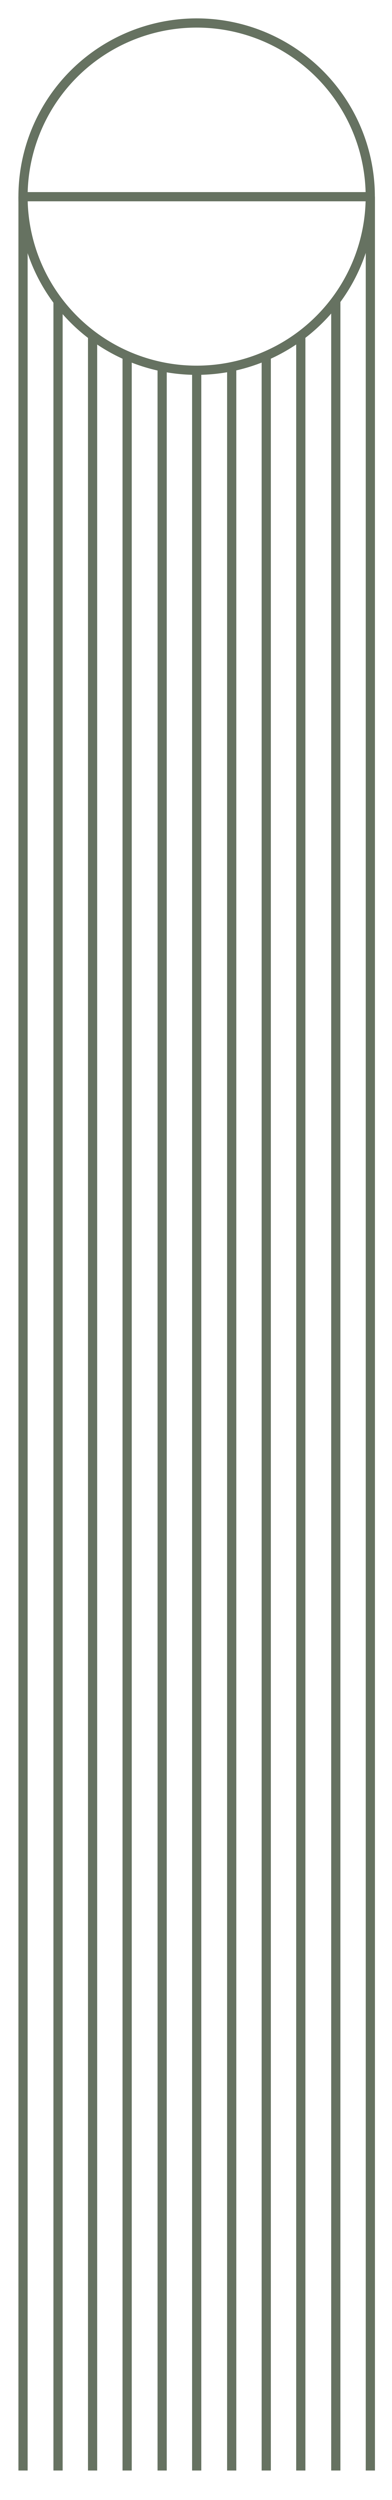
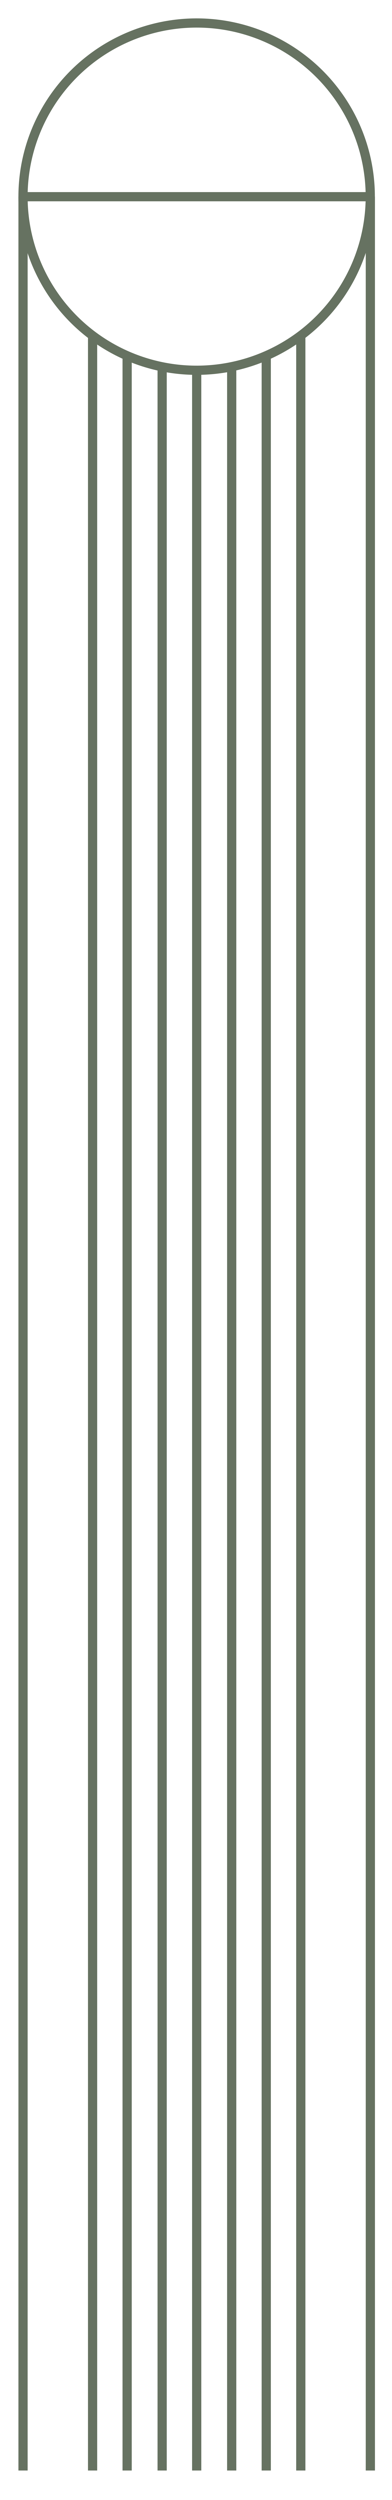
<svg xmlns="http://www.w3.org/2000/svg" x="0px" y="0px" viewBox="0 0 85.1 542.7" style="enable-background:new 0 0 85.1 542.7;" xml:space="preserve">
  <style type="text/css"> .st0{fill:#52614A;} .st1{fill:none;stroke:#E6D7B7;stroke-linecap:round;stroke-linejoin:round;stroke-miterlimit:10;} .st2{fill:#4D6571;stroke:#E6D7B7;stroke-width:2;stroke-linecap:round;stroke-linejoin:round;stroke-miterlimit:10;} .st3{fill:#52614A;stroke:#E6D7B7;stroke-width:2;stroke-linecap:round;stroke-linejoin:round;stroke-miterlimit:10;} .st4{fill:#BFB39B;stroke:#E6D7B7;stroke-width:2;stroke-linecap:round;stroke-linejoin:round;stroke-miterlimit:10;} .st5{fill:none;stroke:#E6D7B7;stroke-width:2;stroke-linecap:round;stroke-linejoin:round;stroke-miterlimit:10;} .st6{fill:#4F4D71;stroke:#E6D7B7;stroke-width:2;stroke-linecap:round;stroke-linejoin:round;stroke-miterlimit:10;} .st7{fill:none;stroke:#52614A;stroke-width:2;stroke-linecap:round;stroke-linejoin:round;stroke-miterlimit:10;} .st8{fill:none;stroke:#384034;stroke-width:2;stroke-miterlimit:10;} .st9{fill:none;stroke:#667261;stroke-width:2;stroke-miterlimit:10;} .st10{fill:none;stroke:#52614A;stroke-linecap:round;stroke-linejoin:round;stroke-miterlimit:10;} .st11{fill:#BFB39B;stroke:#52614A;stroke-width:2;stroke-linecap:round;stroke-linejoin:round;stroke-miterlimit:10;} .st12{fill:none;stroke:#313E30;stroke-width:2;stroke-linecap:round;stroke-linejoin:round;stroke-miterlimit:10;} .st13{fill:none;stroke:#313E30;stroke-linecap:round;stroke-linejoin:round;stroke-miterlimit:10;} .st14{fill:#BFB39B;stroke:#313E30;stroke-width:2;stroke-linecap:round;stroke-linejoin:round;stroke-miterlimit:10;} .st15{fill:#1F2F17;} .st16{fill:#94A48C;} .st17{fill:#7D8977;} .st18{fill:#667261;} .st19{fill:#384034;} .st20{fill:#DFD4B5;} .st21{fill:url(#SVGID_1_);} .st22{fill:#B8AF99;} .st23{fill:url(#SVGID_00000095315704072476714210000004715361349055455159_);} </style>
  <g id="BACKGROUND"> </g>
  <g id="OBJECTS">
    <ellipse transform="matrix(0.973 -0.23 0.23 0.973 -8.678 10.957)" class="st9" cx="42.7" cy="42.7" rx="37.7" ry="37.7" />
    <line class="st9" x1="80.4" y1="42.7" x2="5" y2="42.7" />
    <g>
      <line class="st9" x1="42.7" y1="80.4" x2="42.7" y2="536.3" />
      <line class="st9" x1="50.3" y1="79.7" x2="50.3" y2="536.3" />
      <line class="st9" x1="57.8" y1="77.3" x2="57.8" y2="536.3" />
      <line class="st9" x1="65.3" y1="72.8" x2="65.3" y2="536.3" />
-       <line class="st9" x1="72.9" y1="65.4" x2="72.9" y2="536.3" />
      <line class="st9" x1="80.4" y1="42.7" x2="80.4" y2="536.3" />
-       <line class="st9" x1="12.6" y1="65.4" x2="12.6" y2="536.3" />
      <line class="st9" x1="5" y1="42.7" x2="5" y2="536.3" />
      <line class="st9" x1="20.1" y1="72.8" x2="20.1" y2="536.3" />
      <line class="st9" x1="27.6" y1="77.3" x2="27.6" y2="536.3" />
      <line class="st9" x1="35.2" y1="79.7" x2="35.2" y2="536.3" />
    </g>
  </g>
</svg>